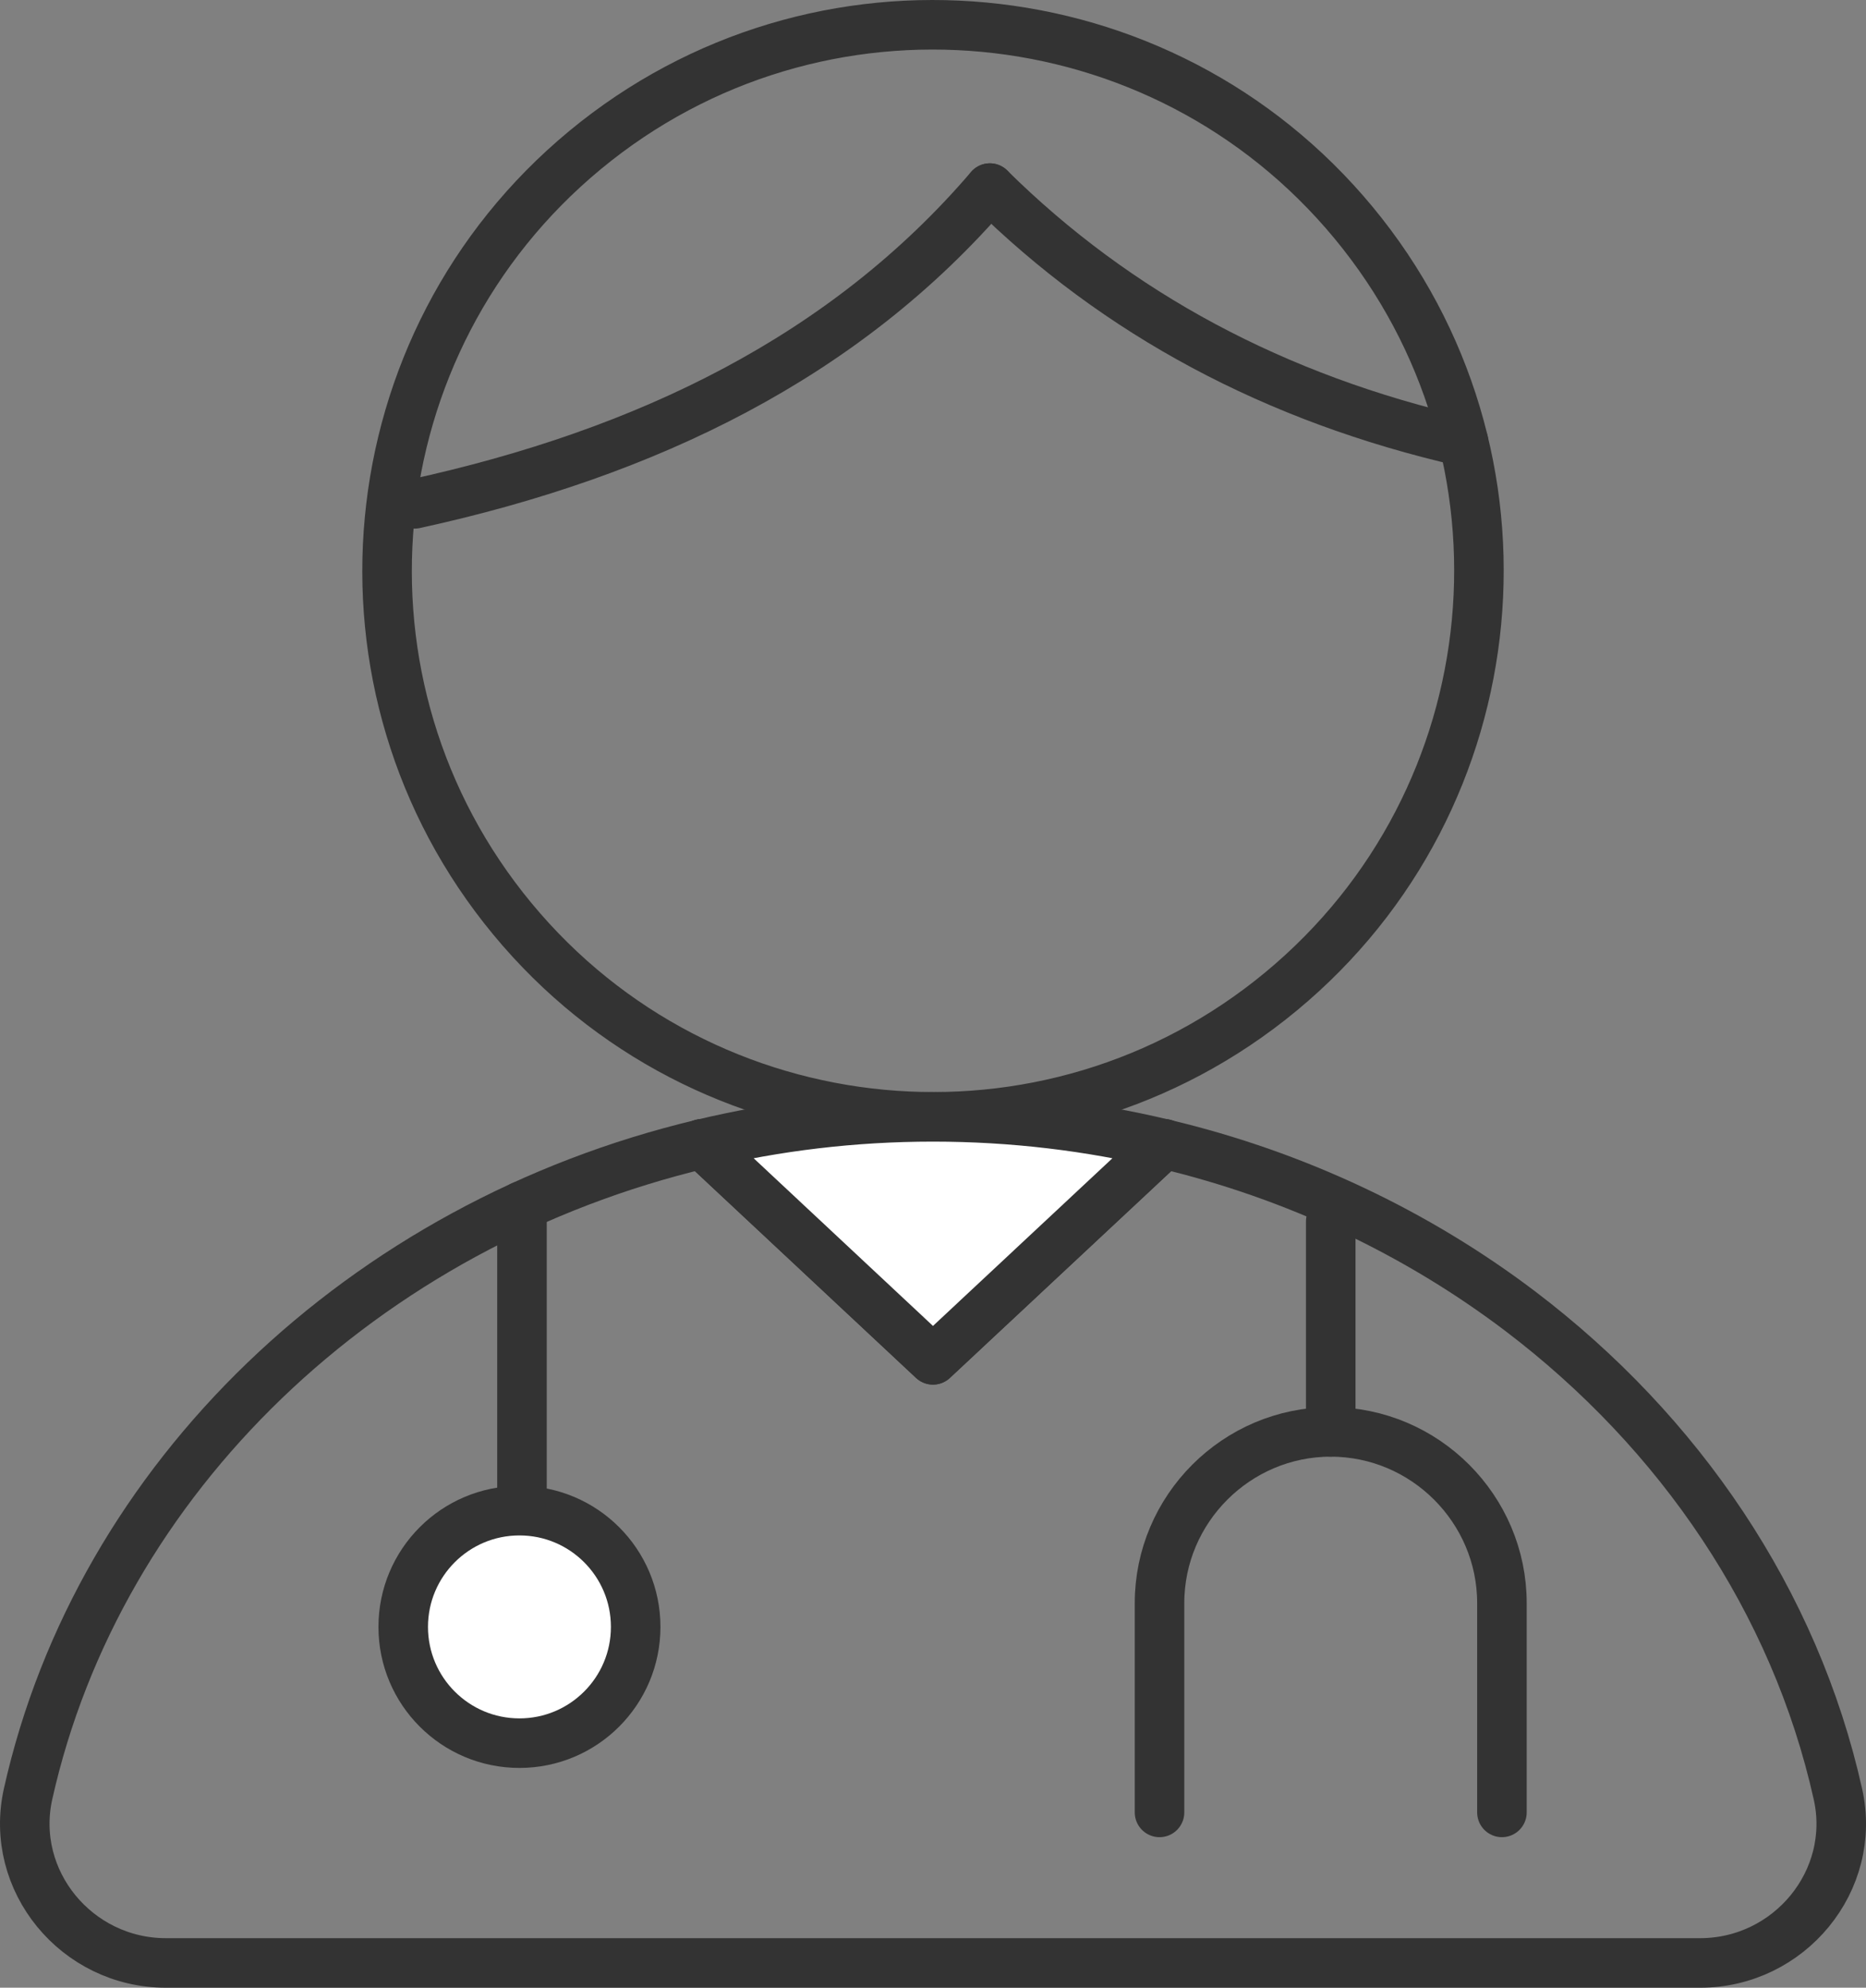
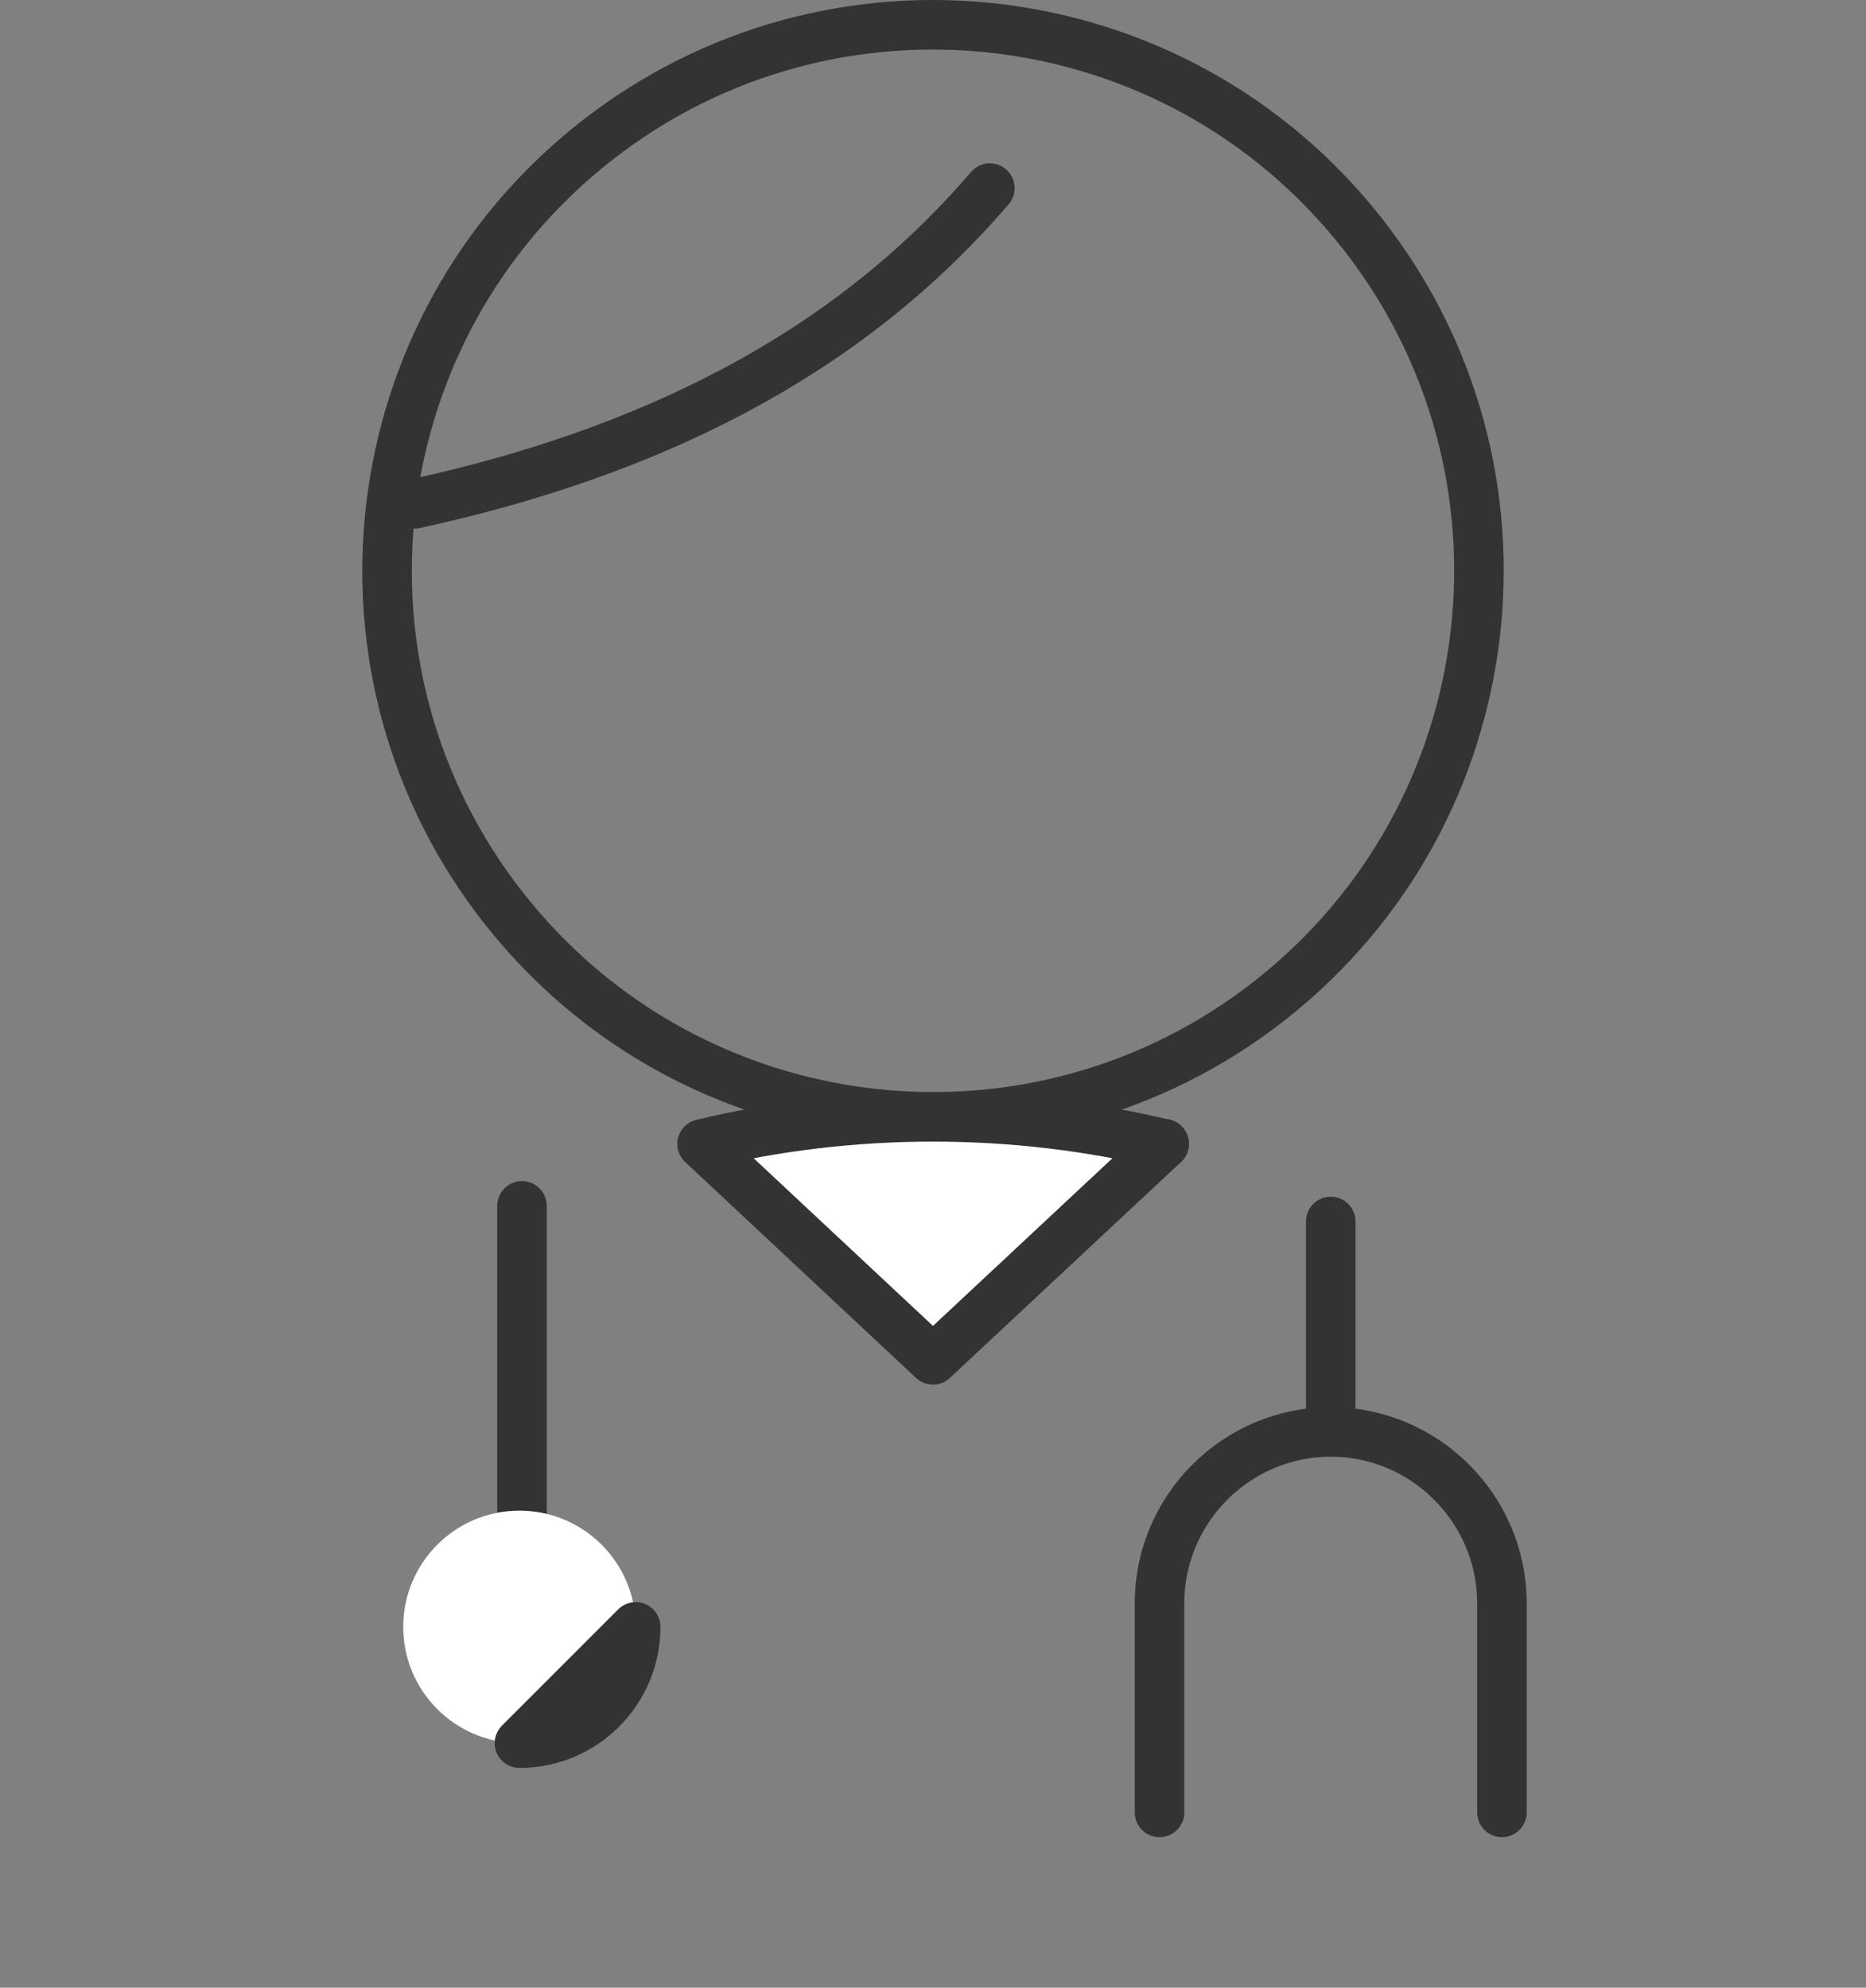
<svg xmlns="http://www.w3.org/2000/svg" id="uuid-5891d0bd-e70a-41b3-a00e-5447e2141fb0" data-name="レイヤー 2" viewBox="0 0 64.072 68.239">
  <rect x="0" y="0" width="64.072" height="68.239" fill="#808080" stroke="none" />
  <defs>
    <style>
      .uuid-5bd9ac80-5159-457c-be98-0892c5763962 {
        fill: #fff;
      }

      .uuid-f25a9a59-cfdc-4407-904a-f594beb152e4 {
        fill: none;
        stroke: #333;
        stroke-linecap: round;
        stroke-linejoin: round;
        stroke-width: 1.701px;
      }
    </style>
  </defs>
  <g id="uuid-e919e858-5a51-4612-8246-c9615b8fd9c8" data-name="レイヤー 1">
    <path class="uuid-f25a9a59-cfdc-4407-904a-f594beb152e4" d="M46.477,7.645c6.601,7.976,5.486,19.792-2.49,26.392-7.975,6.601-19.792,5.486-26.392-2.49-6.601-7.975-5.486-19.791,2.49-26.392C28.06-1.445,39.876-.331,46.477,7.645Z" />
-     <path class="uuid-f25a9a59-cfdc-4407-904a-f594beb152e4" d="M58.377,67.389H5.693c-3.056,0-5.393-2.818-4.729-5.801,2.427-10.855,11.518-19.554,23.143-22.316l7.928,7.412,7.934-7.412c4.542,1.078,8.699,3.068,12.221,5.734,5.489,4.162,9.442,9.975,10.917,16.582.669,2.983-1.673,5.801-4.73,5.801Z" />
    <path class="uuid-5bd9ac80-5159-457c-be98-0892c5763962" d="M39.969,39.272l-7.934,7.412-7.928-7.412c2.535-.607,5.195-.93,7.928-.93s5.399.323,7.934.93" />
    <path class="uuid-f25a9a59-cfdc-4407-904a-f594beb152e4" d="M39.969,39.272l-7.934,7.412-7.928-7.412c2.535-.607,5.195-.93,7.928-.93s5.399.323,7.934.93Z" />
-     <line class="uuid-f25a9a59-cfdc-4407-904a-f594beb152e4" x1="24.107" y1="39.272" x2="24.101" y2="39.266" />
    <line class="uuid-f25a9a59-cfdc-4407-904a-f594beb152e4" x1="39.975" y1="39.266" x2="39.969" y2="39.272" />
    <path class="uuid-f25a9a59-cfdc-4407-904a-f594beb152e4" d="M39.814,62.221v-7.185c0-3.233,2.645-5.878,5.878-5.878s5.879,2.645,5.879,5.878v7.185" />
    <path class="uuid-f25a9a59-cfdc-4407-904a-f594beb152e4" d="M33.988,6.457c-4.953,5.785-11.762,9.097-19.749,10.84" />
-     <path class="uuid-f25a9a59-cfdc-4407-904a-f594beb152e4" d="M50.252,15.164c-6.467-1.48-11.888-4.382-16.264-8.706" />
    <line class="uuid-f25a9a59-cfdc-4407-904a-f594beb152e4" x1="45.693" y1="49.158" x2="45.693" y2="41.935" />
    <line class="uuid-f25a9a59-cfdc-4407-904a-f594beb152e4" x1="17.923" y1="41.399" x2="17.923" y2="51.964" />
    <path class="uuid-5bd9ac80-5159-457c-be98-0892c5763962" d="M21.827,55.853c0,2.204-1.787,3.991-3.991,3.991s-3.991-1.787-3.991-3.991,1.787-3.991,3.991-3.991,3.991,1.787,3.991,3.991" />
-     <path class="uuid-f25a9a59-cfdc-4407-904a-f594beb152e4" d="M21.827,55.853c0,2.204-1.787,3.991-3.991,3.991s-3.991-1.787-3.991-3.991,1.787-3.991,3.991-3.991,3.991,1.787,3.991,3.991Z" />
+     <path class="uuid-f25a9a59-cfdc-4407-904a-f594beb152e4" d="M21.827,55.853c0,2.204-1.787,3.991-3.991,3.991Z" />
  </g>
</svg>